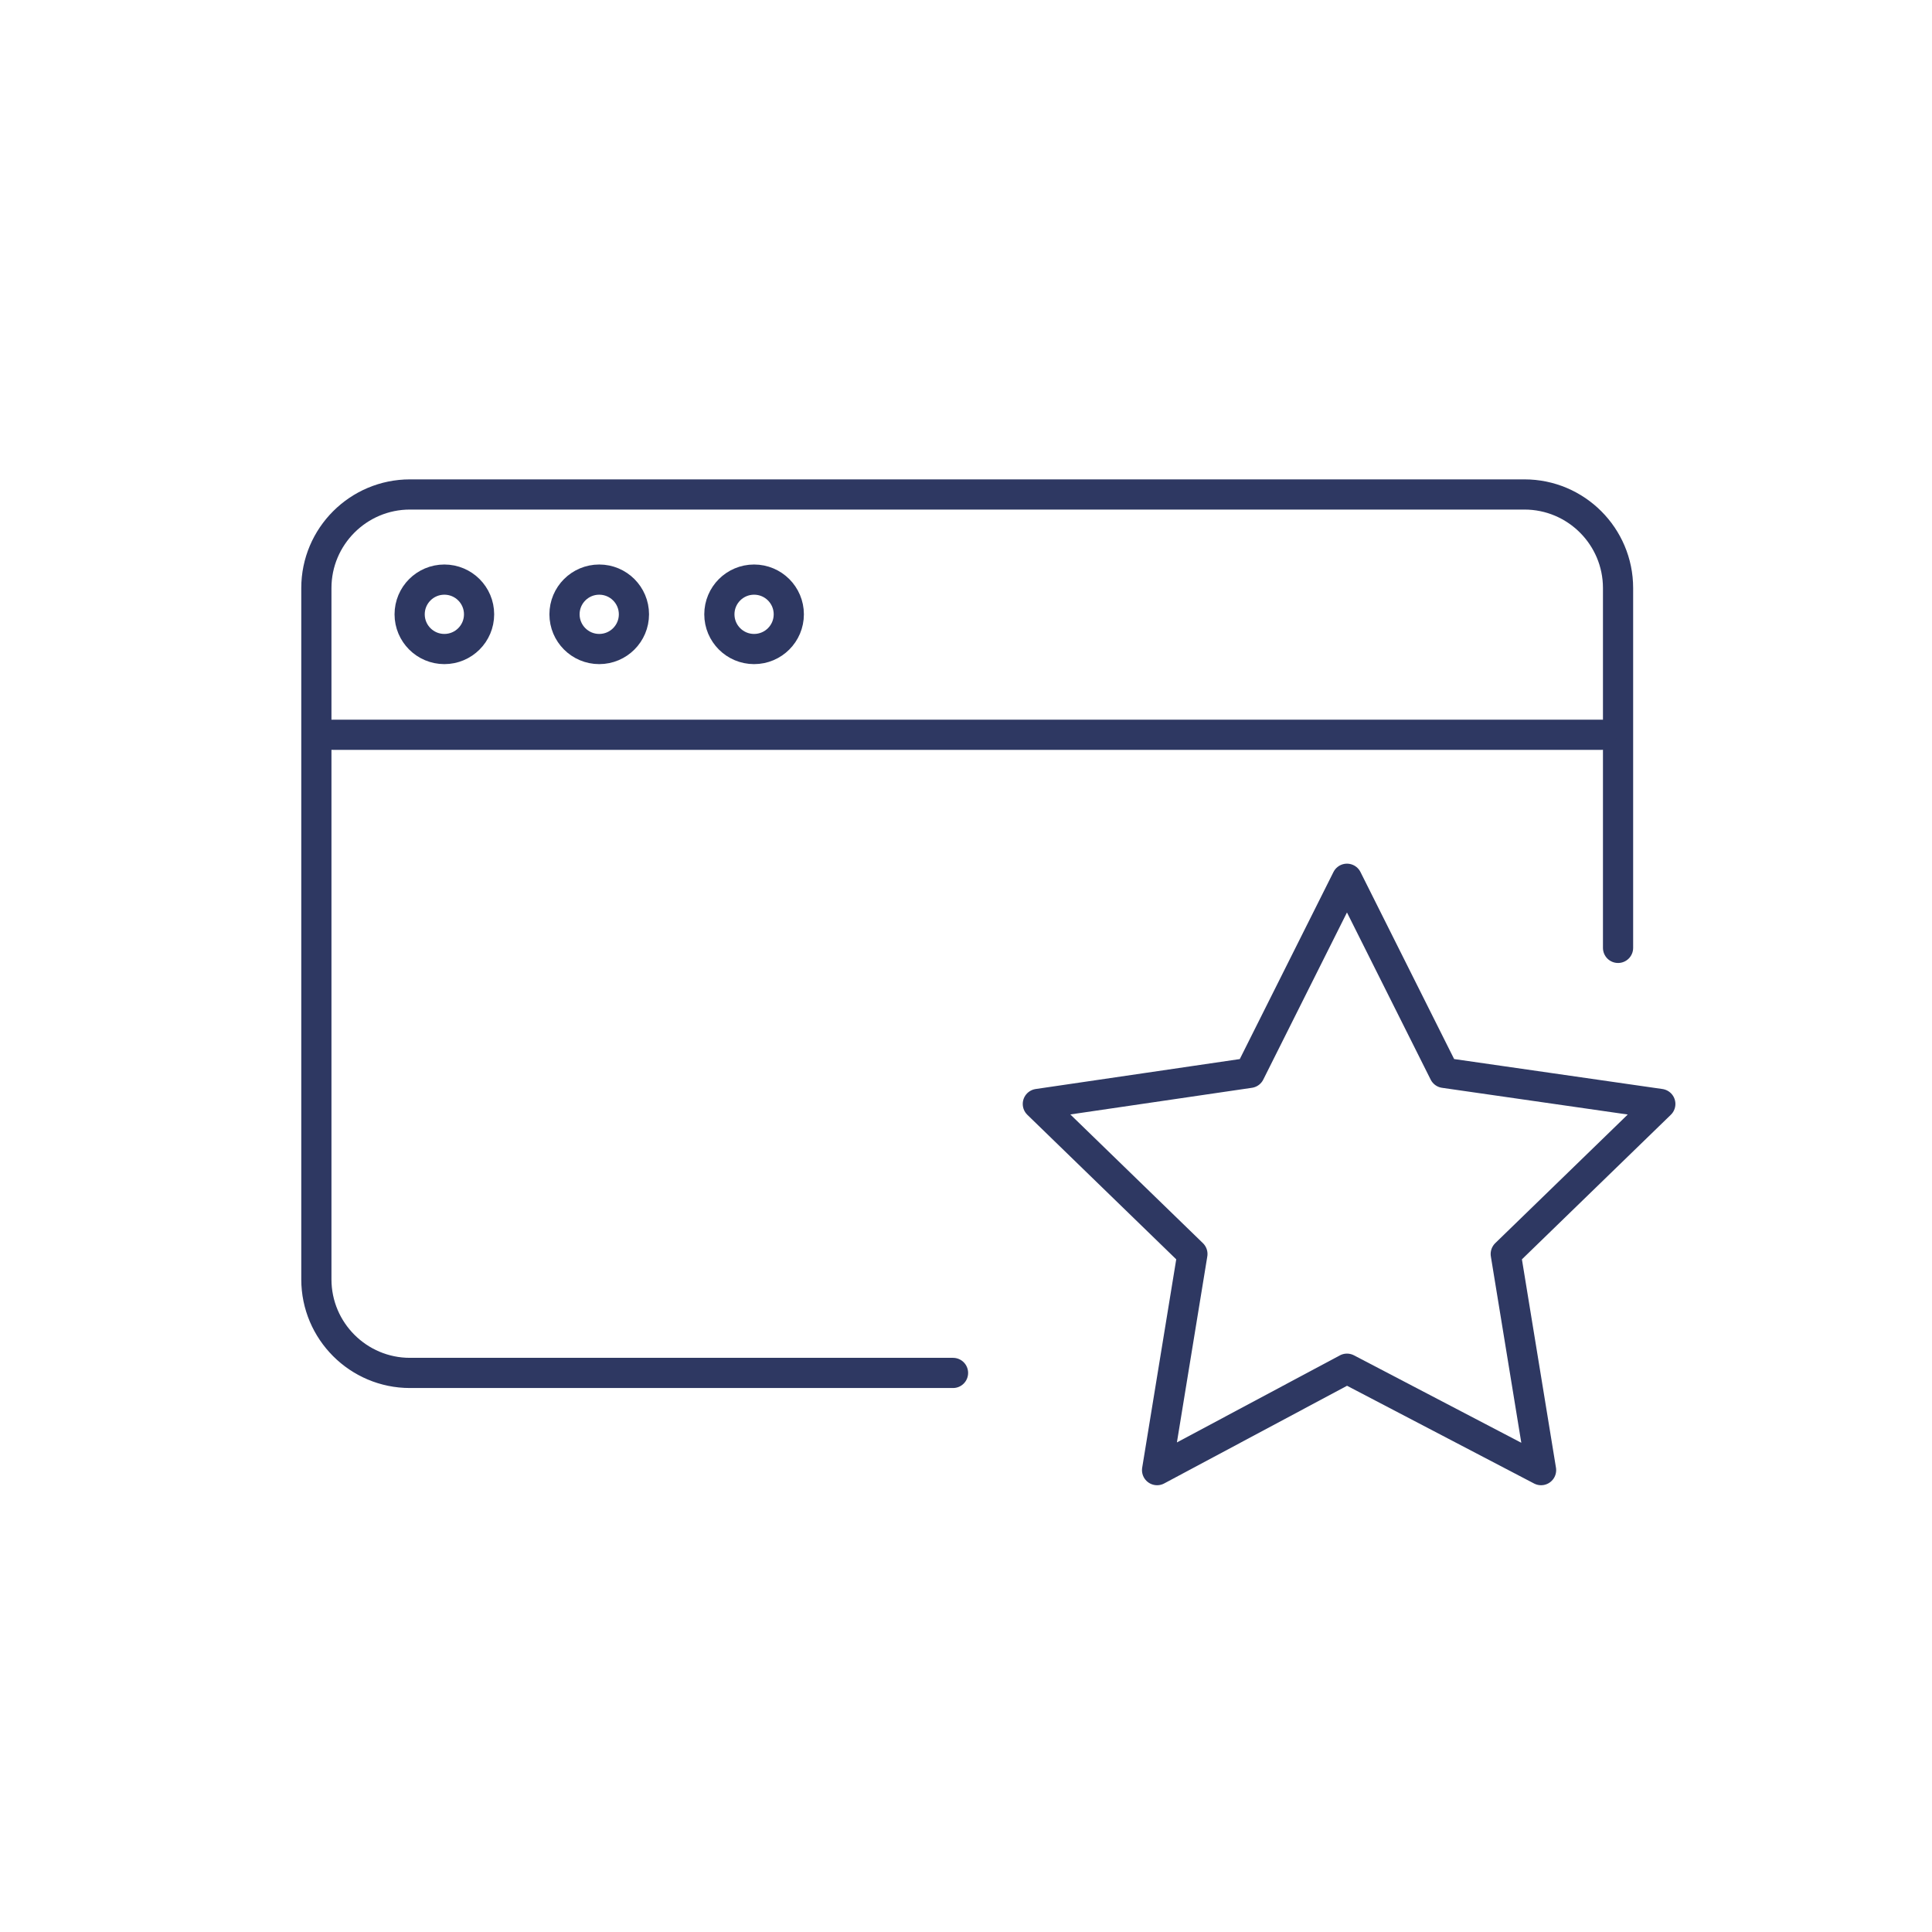
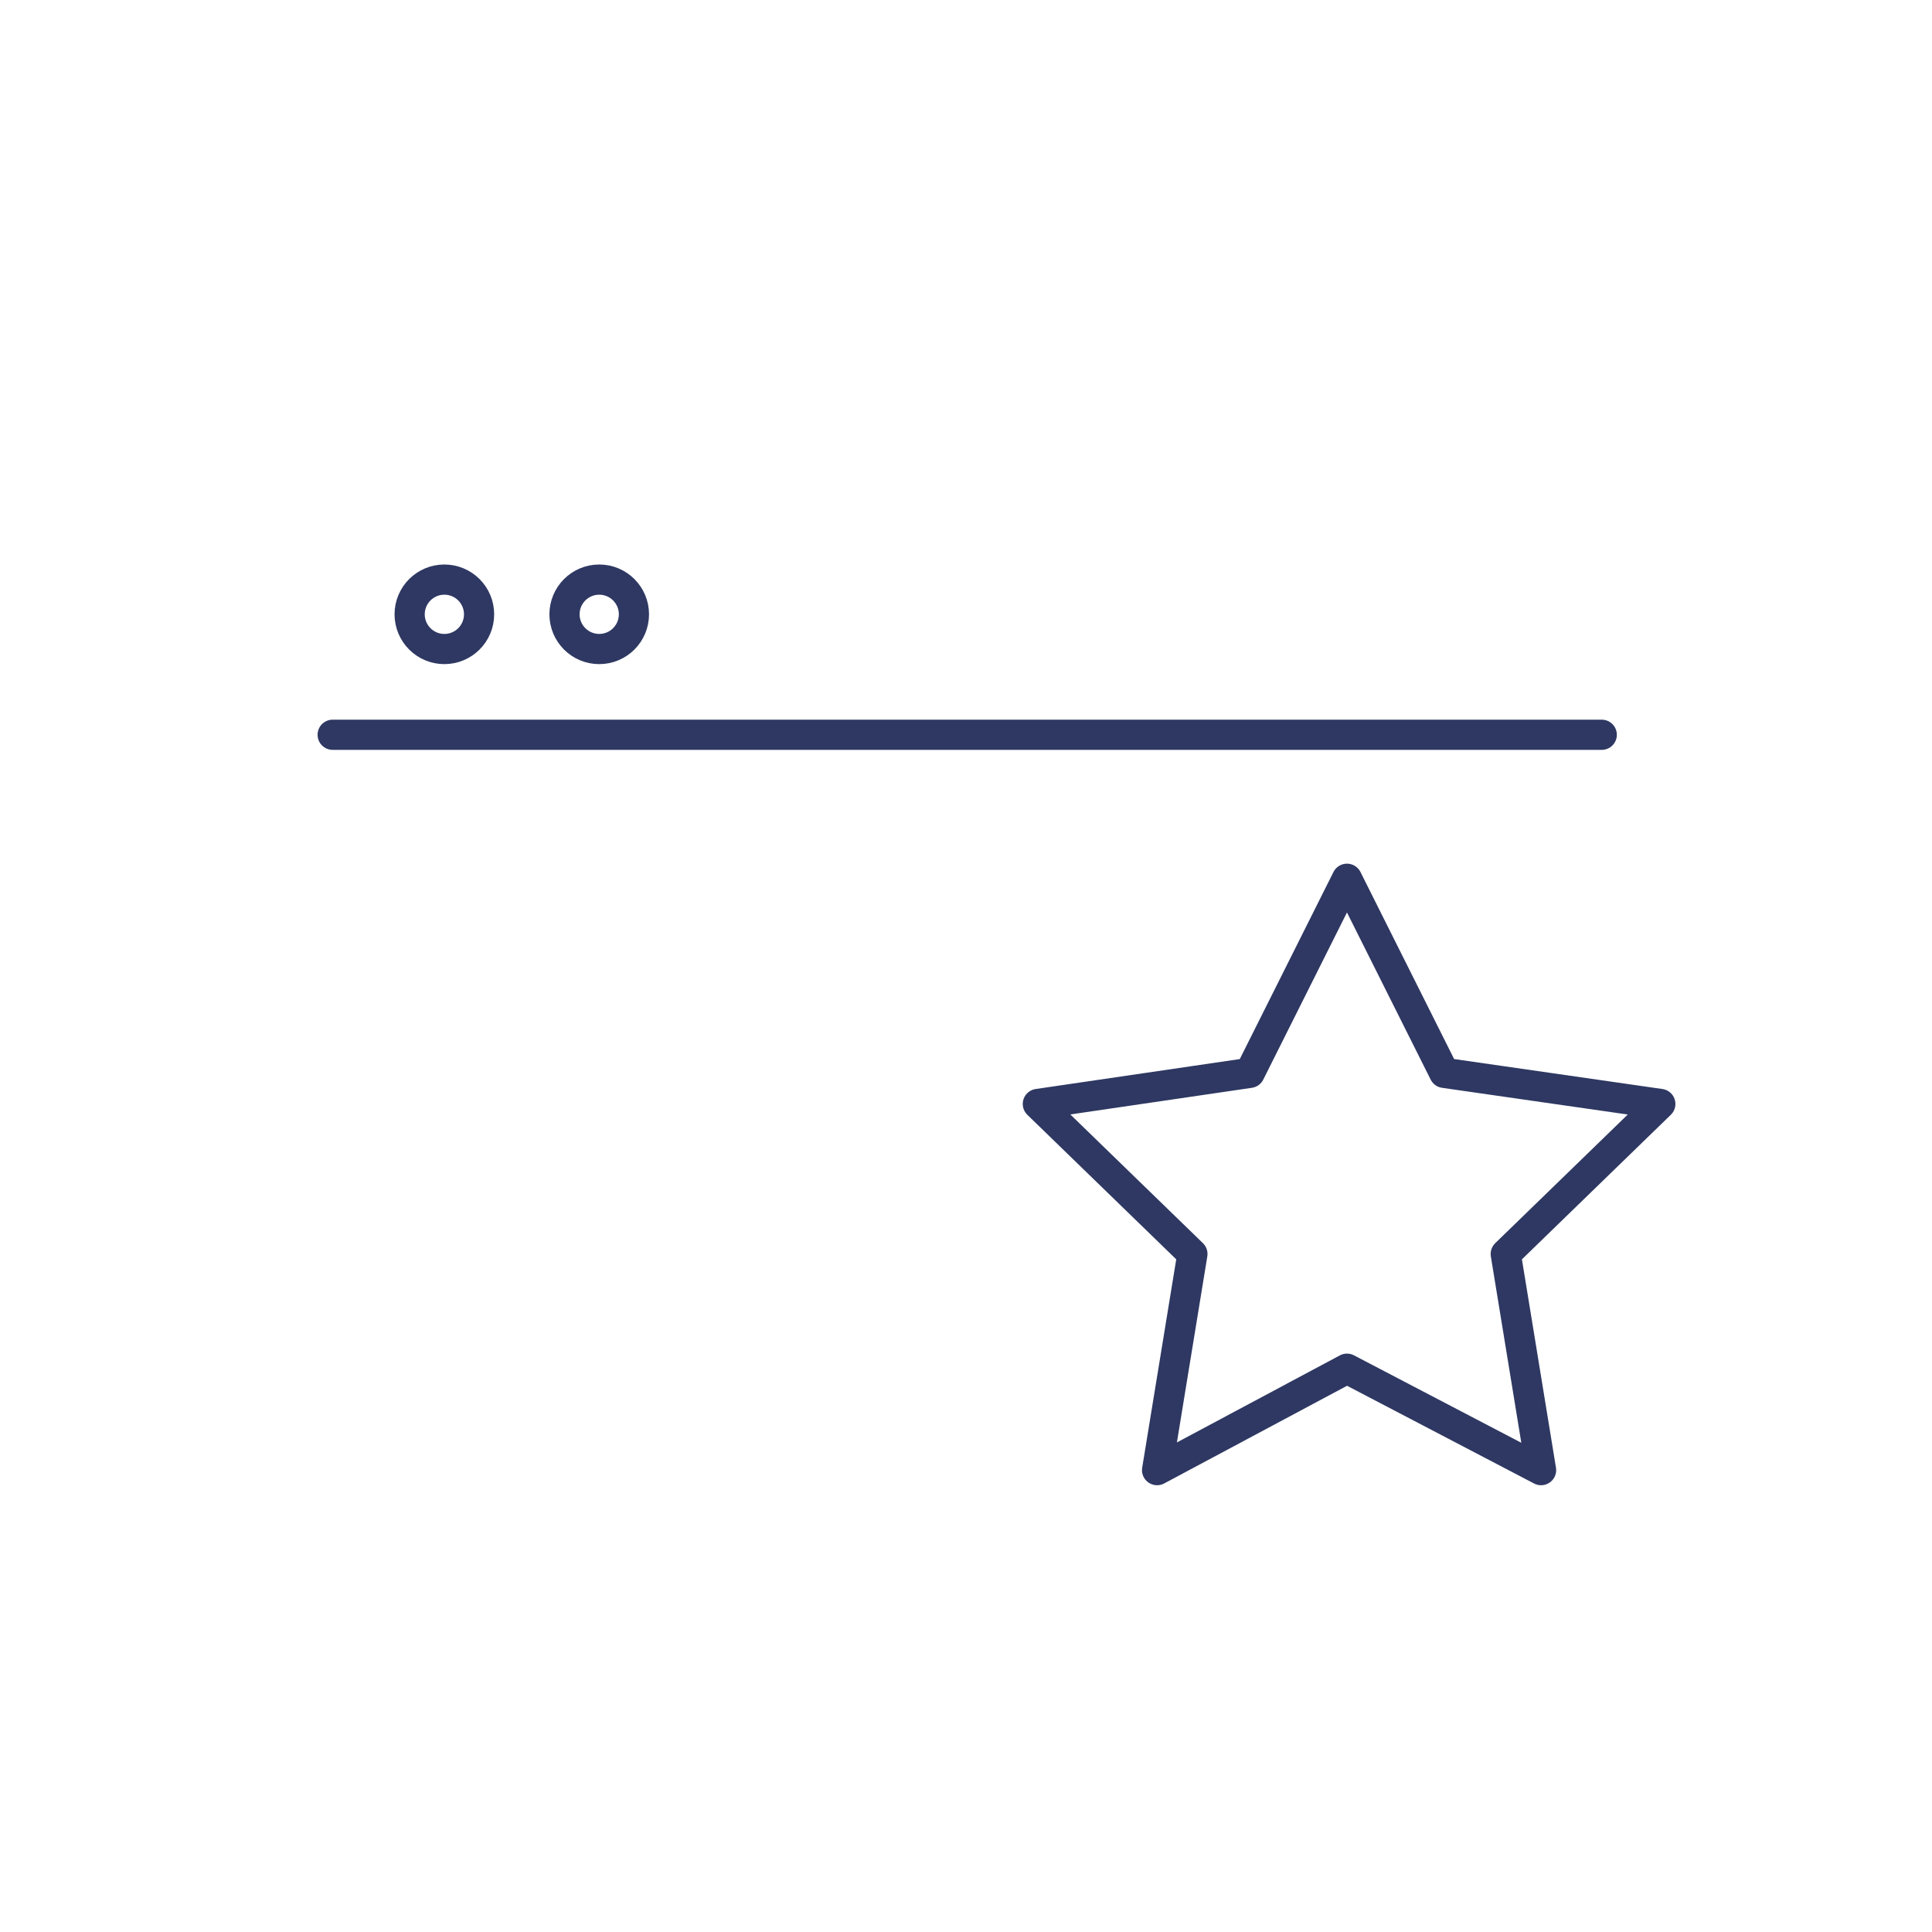
<svg xmlns="http://www.w3.org/2000/svg" id="Calque_1" viewBox="0 0 64 64">
  <defs>
    <style>
      .cls-1 {
        fill: none;
        stroke: #2e3862;
        stroke-linecap: round;
        stroke-linejoin: round;
      }
    </style>
  </defs>
  <g>
-     <path class="cls-1" d="M31.57,45.48H13.58c-1.71,0-3.1-1.39-3.1-3.1v-22.9c0-1.71,1.39-3.1,3.1-3.1h36.92c1.71,0,3.1,1.39,3.1,3.1v11.92" />
    <g>
      <circle class="cls-1" cx="14.72" cy="20.35" r="1.15" />
      <circle class="cls-1" cx="19.85" cy="20.35" r="1.15" />
-       <circle class="cls-1" cx="24.98" cy="20.35" r="1.15" />
    </g>
    <line class="cls-1" x1="53.06" y1="24.34" x2="11.02" y2="24.34" />
  </g>
  <polygon class="cls-1" points="47.84 35.54 55 36.57 49.88 41.54 51.05 48.7 44.62 45.34 38.33 48.7 39.5 41.54 34.38 36.57 41.4 35.54 44.62 29.11 47.84 35.54" />
</svg>